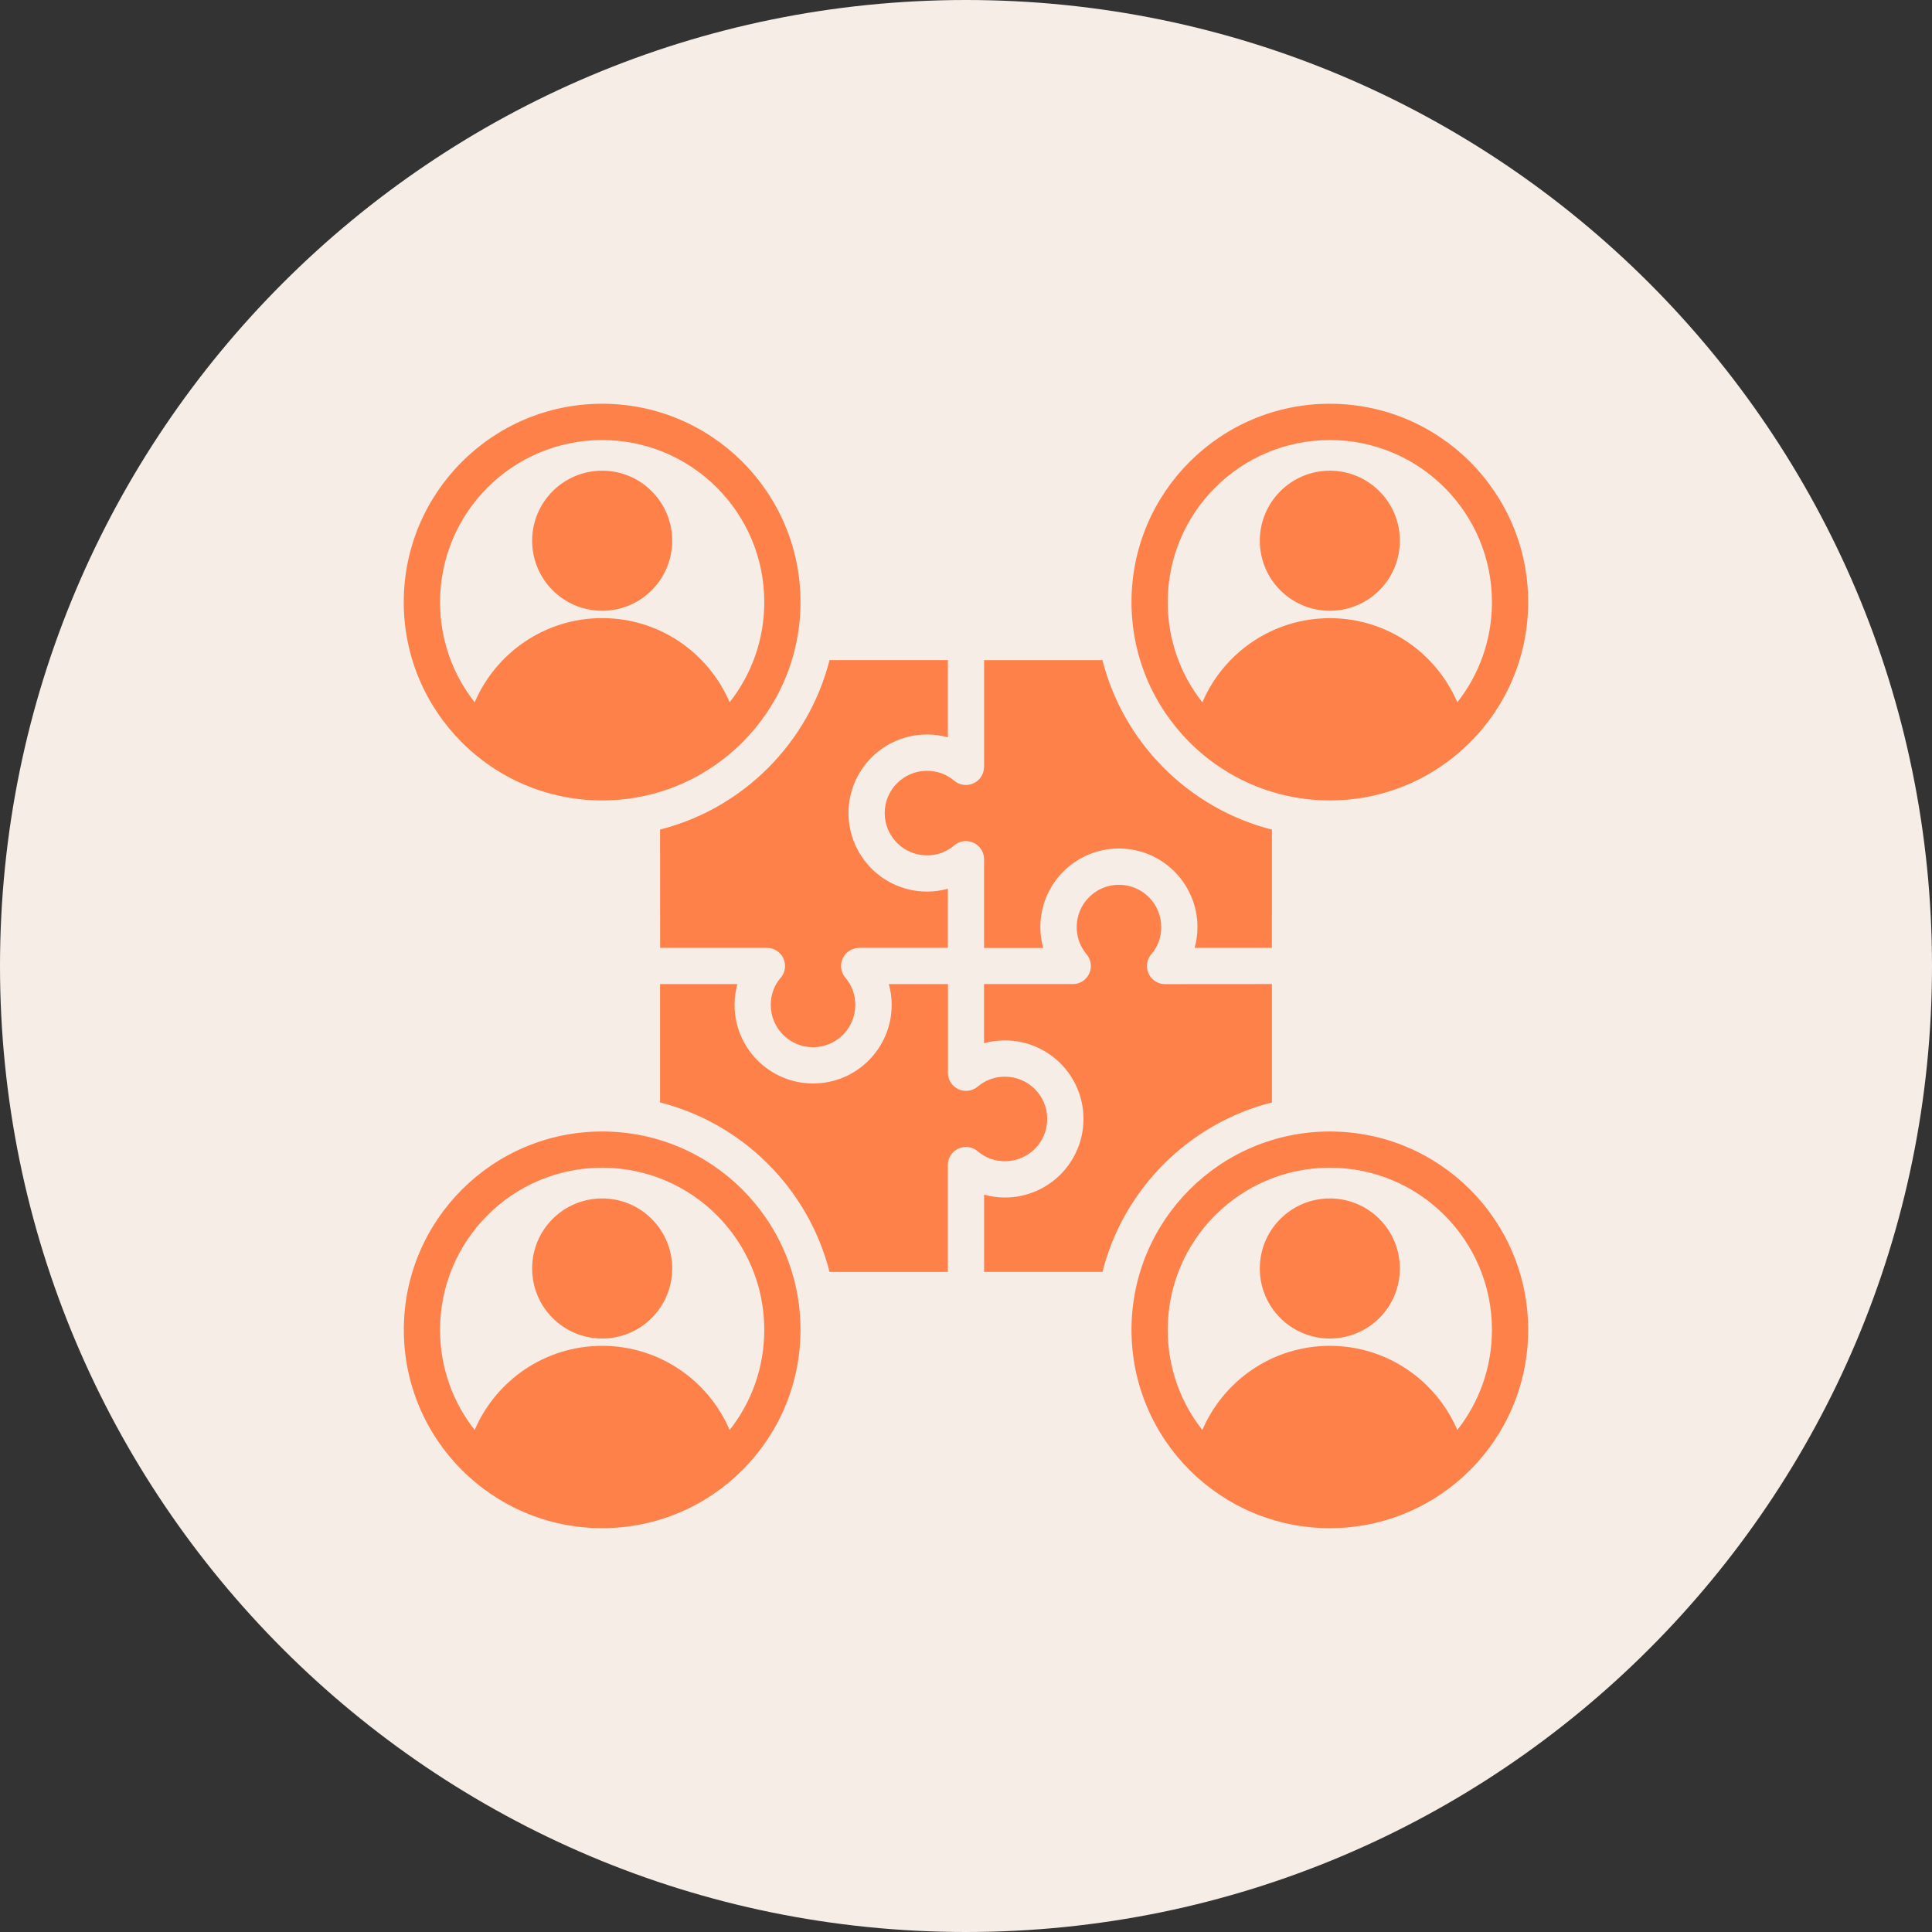
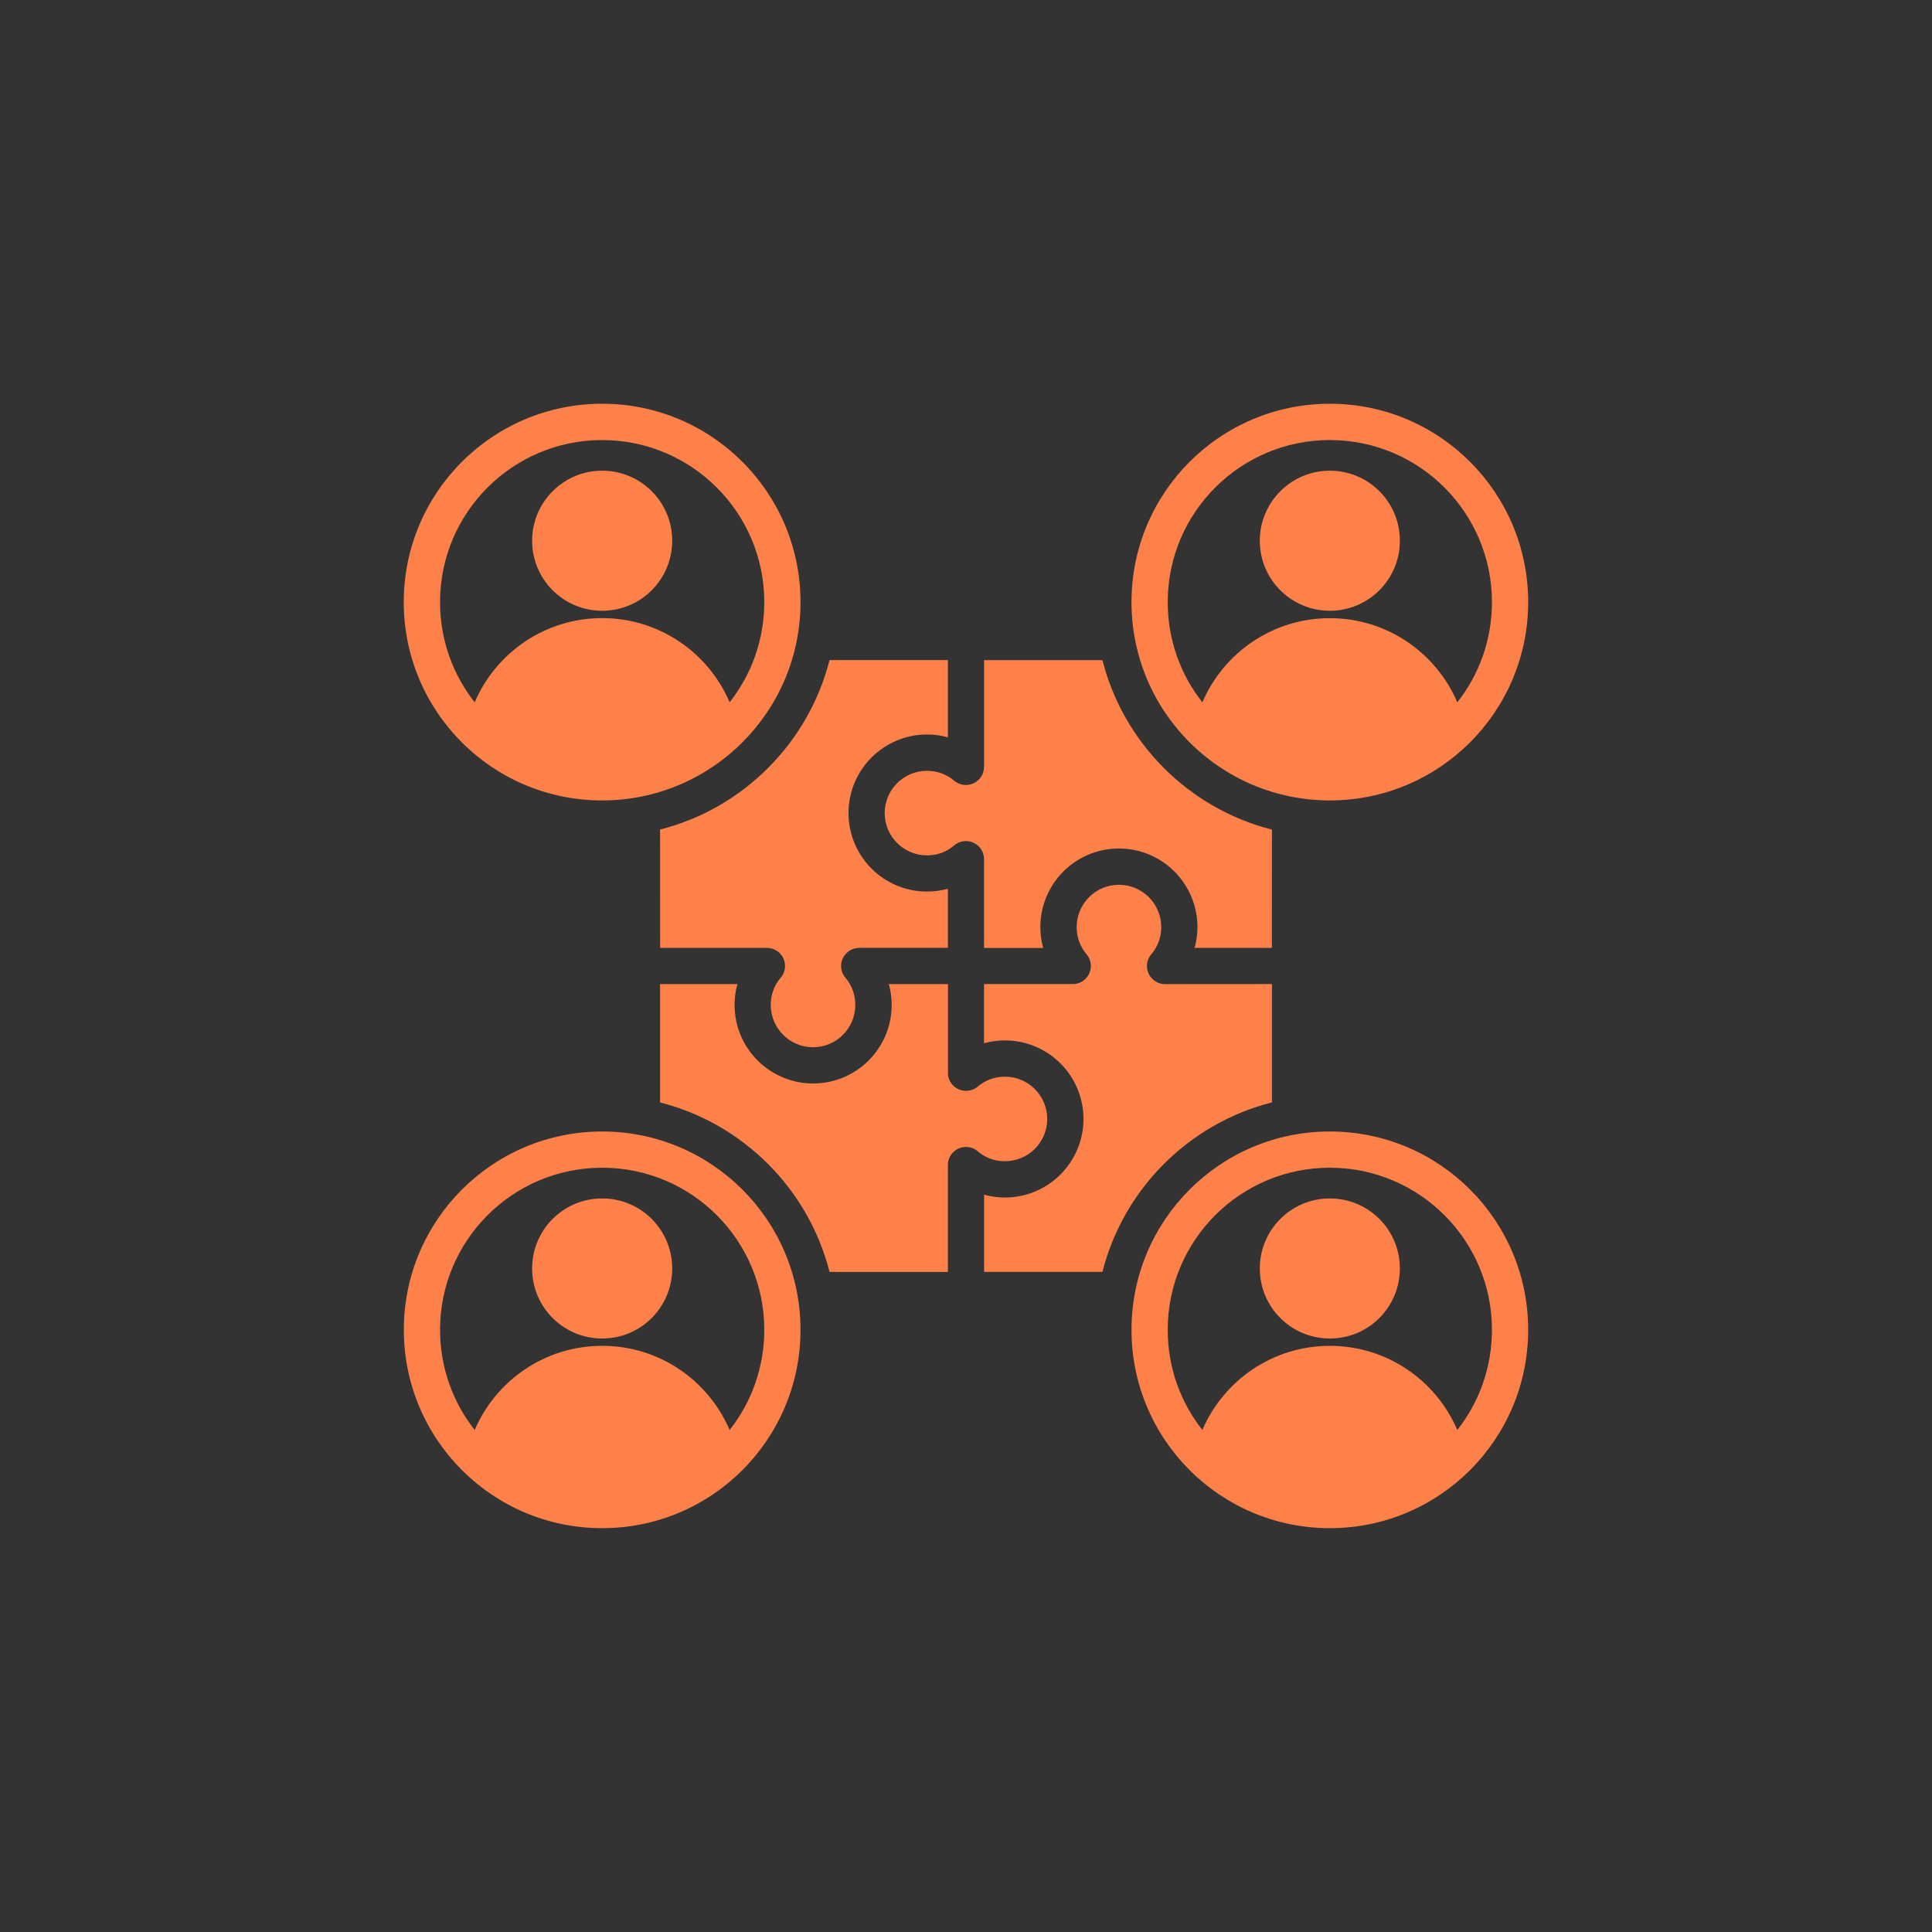
<svg xmlns="http://www.w3.org/2000/svg" width="100pt" height="100pt" version="1.1" viewBox="0 0 100 100">
  <rect x="0" y="0" width="100" height="100" fill="#333333" stroke="none" />
-   <path d="m100 50c0 27.613-22.387 50-50 50s-50-22.387-50-50 22.387-50 50-50 50 22.387 50 50" fill="#f5ede6" />
-   <path d="m31.168 22.777c-4.633 0-8.391 3.754-8.391 8.391 0 1.957 0.668 3.758 1.793 5.184 1.094-2.562 3.637-4.359 6.598-4.359 2.961 0 5.504 1.797 6.598 4.356 1.125-1.426 1.793-3.227 1.793-5.184 0-4.629-3.758-8.387-8.391-8.387zm0 39.254c2.004 0 3.625 1.621 3.625 3.625s-1.621 3.625-3.625 3.625c-2.004 0-3.625-1.621-3.625-3.625s1.621-3.625 3.625-3.625zm0 7.629c2.961 0 5.504 1.797 6.598 4.356 1.125-1.426 1.793-3.227 1.793-5.184 0-4.633-3.754-8.391-8.391-8.391-4.633 0-8.391 3.758-8.391 8.391 0 1.957 0.668 3.758 1.793 5.184 1.094-2.559 3.637-4.356 6.598-4.356zm0-45.297c2.004 0 3.625 1.621 3.625 3.625 0 2.004-1.621 3.625-3.625 3.625-2.004 0-3.625-1.621-3.625-3.625 0-2 1.621-3.625 3.625-3.625zm37.664 37.668c2.004 0 3.625 1.621 3.625 3.625s-1.621 3.625-3.625 3.625c-2.004 0-3.625-1.621-3.625-3.625s1.625-3.625 3.625-3.625zm0 7.629c2.961 0 5.504 1.797 6.598 4.356 1.125-1.426 1.793-3.227 1.793-5.184 0-4.633-3.754-8.391-8.391-8.391-4.633 0-8.391 3.754-8.391 8.391 0 1.957 0.668 3.758 1.793 5.184 1.098-2.559 3.637-4.356 6.598-4.356zm0-45.297c2.004 0 3.625 1.621 3.625 3.625 0 2.004-1.621 3.625-3.625 3.625-2.004 0-3.625-1.621-3.625-3.625 0-2 1.625-3.625 3.625-3.625zm0 7.633c2.961 0 5.504 1.797 6.598 4.356 1.125-1.426 1.793-3.227 1.793-5.184 0-4.633-3.754-8.391-8.391-8.391-4.633 0-8.391 3.754-8.391 8.391 0 1.957 0.668 3.758 1.793 5.184 1.098-2.562 3.637-4.356 6.598-4.356zm-34.668 10.941c4.297-1.09 7.68-4.477 8.773-8.773h6.125v4c-0.348-0.098-0.707-0.148-1.078-0.148-1.121 0-2.137 0.457-2.875 1.191-0.734 0.734-1.191 1.754-1.191 2.875 0 1.121 0.457 2.137 1.191 2.875 0.734 0.734 1.754 1.191 2.875 1.191 0.371 0 0.734-0.051 1.078-0.148v3.059h-4.59v0.004c-0.215 0-0.43 0.074-0.605 0.223-0.395 0.332-0.445 0.926-0.109 1.32 0.164 0.195 0.297 0.418 0.383 0.656 0.086 0.23 0.129 0.484 0.129 0.754 0 0.605-0.246 1.152-0.641 1.547-0.395 0.395-0.941 0.641-1.547 0.641s-1.152-0.246-1.547-0.641c-0.395-0.395-0.641-0.941-0.641-1.547 0-0.27 0.047-0.523 0.129-0.754 0.082-0.223 0.203-0.434 0.352-0.617 0.16-0.168 0.258-0.395 0.258-0.645 0-0.52-0.422-0.938-0.938-0.938h-5.527zm0 8v6.125c4.297 1.09 7.68 4.477 8.773 8.773h6.125v-5.531c0-0.52 0.422-0.938 0.938-0.938 0.25 0 0.477 0.098 0.645 0.258 0.184 0.148 0.395 0.27 0.617 0.352 0.23 0.086 0.484 0.129 0.754 0.129 0.605 0 1.152-0.246 1.547-0.641 0.395-0.395 0.641-0.941 0.641-1.547s-0.246-1.152-0.641-1.547c-0.395-0.395-0.941-0.641-1.547-0.641-0.27 0-0.523 0.047-0.754 0.129-0.238 0.09-0.461 0.219-0.656 0.383-0.395 0.332-0.984 0.285-1.32-0.109-0.16-0.191-0.234-0.426-0.219-0.66v-4.535h-3.062c0.098 0.348 0.148 0.707 0.148 1.078 0 1.121-0.457 2.137-1.191 2.875-0.734 0.734-1.754 1.191-2.875 1.191-1.121 0-2.137-0.457-2.875-1.191-0.734-0.734-1.191-1.754-1.191-2.875 0-0.371 0.051-0.734 0.148-1.078zm16.773 14.895h6.125c1.09-4.297 4.477-7.68 8.773-8.773v-6.125l-5.531 0.004c-0.52 0-0.938-0.422-0.938-0.938 0-0.25 0.098-0.477 0.258-0.645 0.148-0.184 0.27-0.395 0.352-0.617 0.086-0.23 0.129-0.484 0.129-0.754 0-0.605-0.246-1.152-0.641-1.547-0.395-0.395-0.941-0.641-1.547-0.641s-1.152 0.246-1.547 0.641c-0.395 0.395-0.641 0.941-0.641 1.547 0 0.27 0.047 0.523 0.129 0.754 0.09 0.238 0.219 0.461 0.383 0.656 0.332 0.395 0.285 0.984-0.109 1.32-0.191 0.16-0.426 0.234-0.66 0.219h-4.539v3.066c0.348-0.098 0.711-0.148 1.082-0.148 1.121 0 2.137 0.457 2.875 1.191 0.734 0.734 1.191 1.754 1.191 2.875 0 1.121-0.457 2.137-1.191 2.875-0.734 0.734-1.754 1.191-2.875 1.191-0.371 0-0.734-0.051-1.078-0.148zm14.895-16.77h-4c0.098-0.348 0.148-0.707 0.148-1.078 0-1.121-0.457-2.137-1.191-2.875-0.734-0.734-1.754-1.191-2.875-1.191-1.121 0-2.137 0.457-2.875 1.191-0.734 0.734-1.191 1.754-1.191 2.875 0 0.371 0.051 0.734 0.148 1.082h-3.062v-4.594c0-0.52-0.422-0.938-0.938-0.938-0.25 0-0.477 0.098-0.645 0.258-0.184 0.148-0.395 0.27-0.617 0.352-0.23 0.086-0.484 0.129-0.754 0.129-0.605 0-1.152-0.246-1.547-0.641-0.395-0.395-0.641-0.941-0.641-1.547 0-0.605 0.246-1.152 0.641-1.547 0.395-0.395 0.941-0.641 1.547-0.641 0.27 0 0.523 0.047 0.754 0.129 0.238 0.09 0.461 0.219 0.656 0.383 0.395 0.332 0.984 0.285 1.32-0.109 0.148-0.176 0.223-0.391 0.223-0.605h0.004v-5.527h6.125c1.09 4.297 4.477 7.68 8.773 8.773zm-34.664-28.164c5.672 0 10.266 4.598 10.266 10.266 0 5.672-4.598 10.266-10.266 10.266-5.672 0.004-10.27-4.594-10.27-10.262 0-5.672 4.598-10.27 10.27-10.27zm37.664 0c-5.672 0-10.266 4.598-10.266 10.266 0 5.672 4.598 10.266 10.266 10.266 5.672 0 10.266-4.598 10.266-10.266 0-5.668-4.594-10.266-10.266-10.266zm0 37.668c-5.672 0-10.266 4.598-10.266 10.266 0 5.672 4.598 10.266 10.266 10.266 5.672 0 10.266-4.598 10.266-10.266 0-5.672-4.594-10.266-10.266-10.266zm-37.664 0c-5.672 0-10.266 4.598-10.266 10.266 0 5.672 4.598 10.266 10.266 10.266 5.672 0 10.266-4.598 10.266-10.266 0-5.672-4.598-10.266-10.266-10.266z" fill="#ff814a" fill-rule="evenodd" />
+   <path d="m31.168 22.777c-4.633 0-8.391 3.754-8.391 8.391 0 1.957 0.668 3.758 1.793 5.184 1.094-2.562 3.637-4.359 6.598-4.359 2.961 0 5.504 1.797 6.598 4.356 1.125-1.426 1.793-3.227 1.793-5.184 0-4.629-3.758-8.387-8.391-8.387zm0 39.254c2.004 0 3.625 1.621 3.625 3.625s-1.621 3.625-3.625 3.625c-2.004 0-3.625-1.621-3.625-3.625s1.621-3.625 3.625-3.625zm0 7.629c2.961 0 5.504 1.797 6.598 4.356 1.125-1.426 1.793-3.227 1.793-5.184 0-4.633-3.754-8.391-8.391-8.391-4.633 0-8.391 3.758-8.391 8.391 0 1.957 0.668 3.758 1.793 5.184 1.094-2.559 3.637-4.356 6.598-4.356zm0-45.297c2.004 0 3.625 1.621 3.625 3.625 0 2.004-1.621 3.625-3.625 3.625-2.004 0-3.625-1.621-3.625-3.625 0-2 1.621-3.625 3.625-3.625zm37.664 37.668c2.004 0 3.625 1.621 3.625 3.625s-1.621 3.625-3.625 3.625c-2.004 0-3.625-1.621-3.625-3.625s1.625-3.625 3.625-3.625zm0 7.629c2.961 0 5.504 1.797 6.598 4.356 1.125-1.426 1.793-3.227 1.793-5.184 0-4.633-3.754-8.391-8.391-8.391-4.633 0-8.391 3.754-8.391 8.391 0 1.957 0.668 3.758 1.793 5.184 1.098-2.559 3.637-4.356 6.598-4.356zm0-45.297c2.004 0 3.625 1.621 3.625 3.625 0 2.004-1.621 3.625-3.625 3.625-2.004 0-3.625-1.621-3.625-3.625 0-2 1.625-3.625 3.625-3.625zm0 7.633c2.961 0 5.504 1.797 6.598 4.356 1.125-1.426 1.793-3.227 1.793-5.184 0-4.633-3.754-8.391-8.391-8.391-4.633 0-8.391 3.754-8.391 8.391 0 1.957 0.668 3.758 1.793 5.184 1.098-2.562 3.637-4.356 6.598-4.356m-34.668 10.941c4.297-1.09 7.68-4.477 8.773-8.773h6.125v4c-0.348-0.098-0.707-0.148-1.078-0.148-1.121 0-2.137 0.457-2.875 1.191-0.734 0.734-1.191 1.754-1.191 2.875 0 1.121 0.457 2.137 1.191 2.875 0.734 0.734 1.754 1.191 2.875 1.191 0.371 0 0.734-0.051 1.078-0.148v3.059h-4.59v0.004c-0.215 0-0.43 0.074-0.605 0.223-0.395 0.332-0.445 0.926-0.109 1.32 0.164 0.195 0.297 0.418 0.383 0.656 0.086 0.23 0.129 0.484 0.129 0.754 0 0.605-0.246 1.152-0.641 1.547-0.395 0.395-0.941 0.641-1.547 0.641s-1.152-0.246-1.547-0.641c-0.395-0.395-0.641-0.941-0.641-1.547 0-0.27 0.047-0.523 0.129-0.754 0.082-0.223 0.203-0.434 0.352-0.617 0.16-0.168 0.258-0.395 0.258-0.645 0-0.52-0.422-0.938-0.938-0.938h-5.527zm0 8v6.125c4.297 1.09 7.68 4.477 8.773 8.773h6.125v-5.531c0-0.52 0.422-0.938 0.938-0.938 0.25 0 0.477 0.098 0.645 0.258 0.184 0.148 0.395 0.27 0.617 0.352 0.23 0.086 0.484 0.129 0.754 0.129 0.605 0 1.152-0.246 1.547-0.641 0.395-0.395 0.641-0.941 0.641-1.547s-0.246-1.152-0.641-1.547c-0.395-0.395-0.941-0.641-1.547-0.641-0.27 0-0.523 0.047-0.754 0.129-0.238 0.09-0.461 0.219-0.656 0.383-0.395 0.332-0.984 0.285-1.32-0.109-0.16-0.191-0.234-0.426-0.219-0.66v-4.535h-3.062c0.098 0.348 0.148 0.707 0.148 1.078 0 1.121-0.457 2.137-1.191 2.875-0.734 0.734-1.754 1.191-2.875 1.191-1.121 0-2.137-0.457-2.875-1.191-0.734-0.734-1.191-1.754-1.191-2.875 0-0.371 0.051-0.734 0.148-1.078zm16.773 14.895h6.125c1.09-4.297 4.477-7.68 8.773-8.773v-6.125l-5.531 0.004c-0.52 0-0.938-0.422-0.938-0.938 0-0.25 0.098-0.477 0.258-0.645 0.148-0.184 0.27-0.395 0.352-0.617 0.086-0.23 0.129-0.484 0.129-0.754 0-0.605-0.246-1.152-0.641-1.547-0.395-0.395-0.941-0.641-1.547-0.641s-1.152 0.246-1.547 0.641c-0.395 0.395-0.641 0.941-0.641 1.547 0 0.27 0.047 0.523 0.129 0.754 0.09 0.238 0.219 0.461 0.383 0.656 0.332 0.395 0.285 0.984-0.109 1.32-0.191 0.16-0.426 0.234-0.66 0.219h-4.539v3.066c0.348-0.098 0.711-0.148 1.082-0.148 1.121 0 2.137 0.457 2.875 1.191 0.734 0.734 1.191 1.754 1.191 2.875 0 1.121-0.457 2.137-1.191 2.875-0.734 0.734-1.754 1.191-2.875 1.191-0.371 0-0.734-0.051-1.078-0.148zm14.895-16.77h-4c0.098-0.348 0.148-0.707 0.148-1.078 0-1.121-0.457-2.137-1.191-2.875-0.734-0.734-1.754-1.191-2.875-1.191-1.121 0-2.137 0.457-2.875 1.191-0.734 0.734-1.191 1.754-1.191 2.875 0 0.371 0.051 0.734 0.148 1.082h-3.062v-4.594c0-0.52-0.422-0.938-0.938-0.938-0.25 0-0.477 0.098-0.645 0.258-0.184 0.148-0.395 0.27-0.617 0.352-0.23 0.086-0.484 0.129-0.754 0.129-0.605 0-1.152-0.246-1.547-0.641-0.395-0.395-0.641-0.941-0.641-1.547 0-0.605 0.246-1.152 0.641-1.547 0.395-0.395 0.941-0.641 1.547-0.641 0.27 0 0.523 0.047 0.754 0.129 0.238 0.09 0.461 0.219 0.656 0.383 0.395 0.332 0.984 0.285 1.32-0.109 0.148-0.176 0.223-0.391 0.223-0.605h0.004v-5.527h6.125c1.09 4.297 4.477 7.68 8.773 8.773zm-34.664-28.164c5.672 0 10.266 4.598 10.266 10.266 0 5.672-4.598 10.266-10.266 10.266-5.672 0.004-10.27-4.594-10.27-10.262 0-5.672 4.598-10.27 10.27-10.27zm37.664 0c-5.672 0-10.266 4.598-10.266 10.266 0 5.672 4.598 10.266 10.266 10.266 5.672 0 10.266-4.598 10.266-10.266 0-5.668-4.594-10.266-10.266-10.266zm0 37.668c-5.672 0-10.266 4.598-10.266 10.266 0 5.672 4.598 10.266 10.266 10.266 5.672 0 10.266-4.598 10.266-10.266 0-5.672-4.594-10.266-10.266-10.266zm-37.664 0c-5.672 0-10.266 4.598-10.266 10.266 0 5.672 4.598 10.266 10.266 10.266 5.672 0 10.266-4.598 10.266-10.266 0-5.672-4.598-10.266-10.266-10.266z" fill="#ff814a" fill-rule="evenodd" />
</svg>